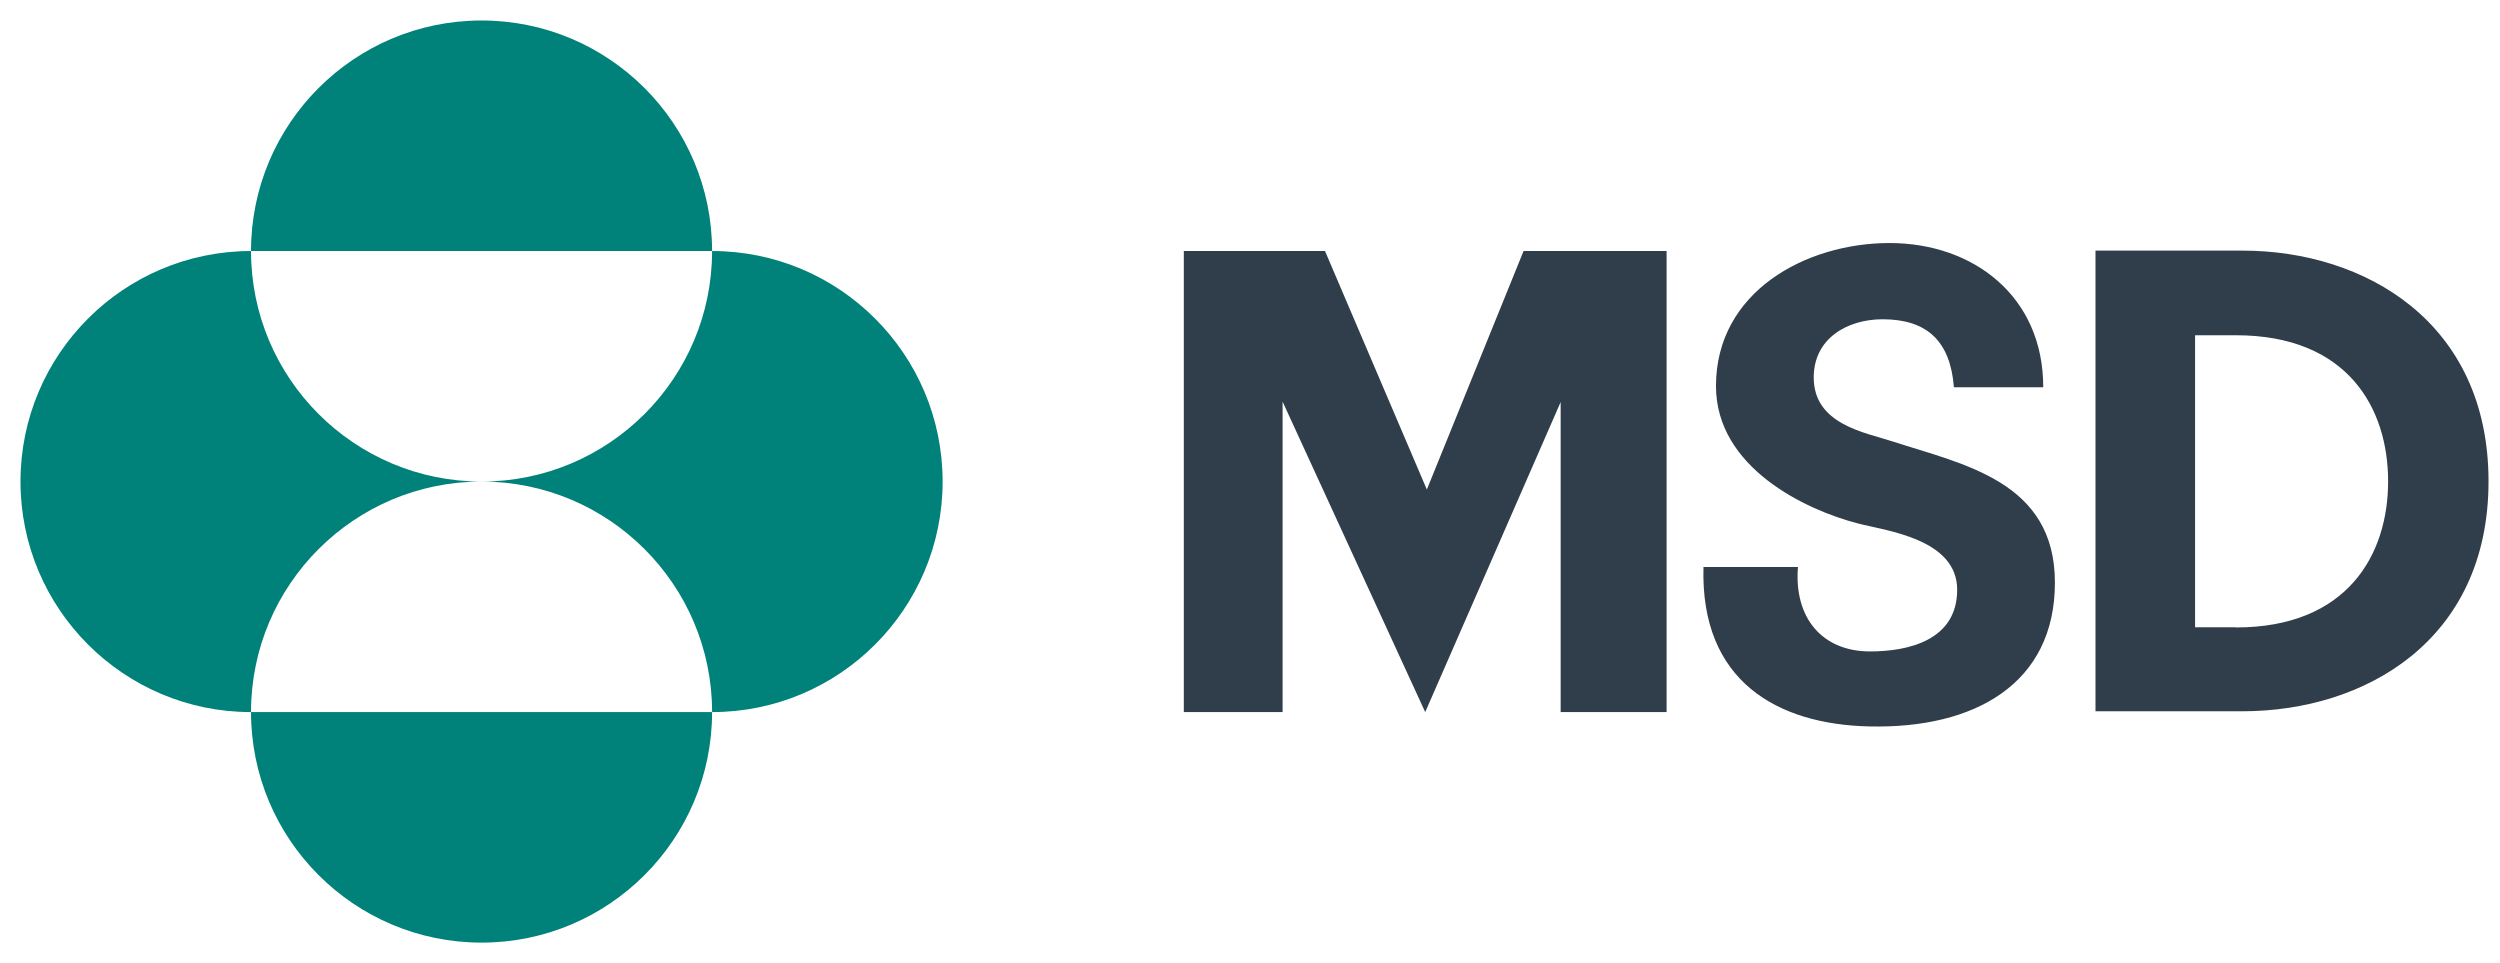
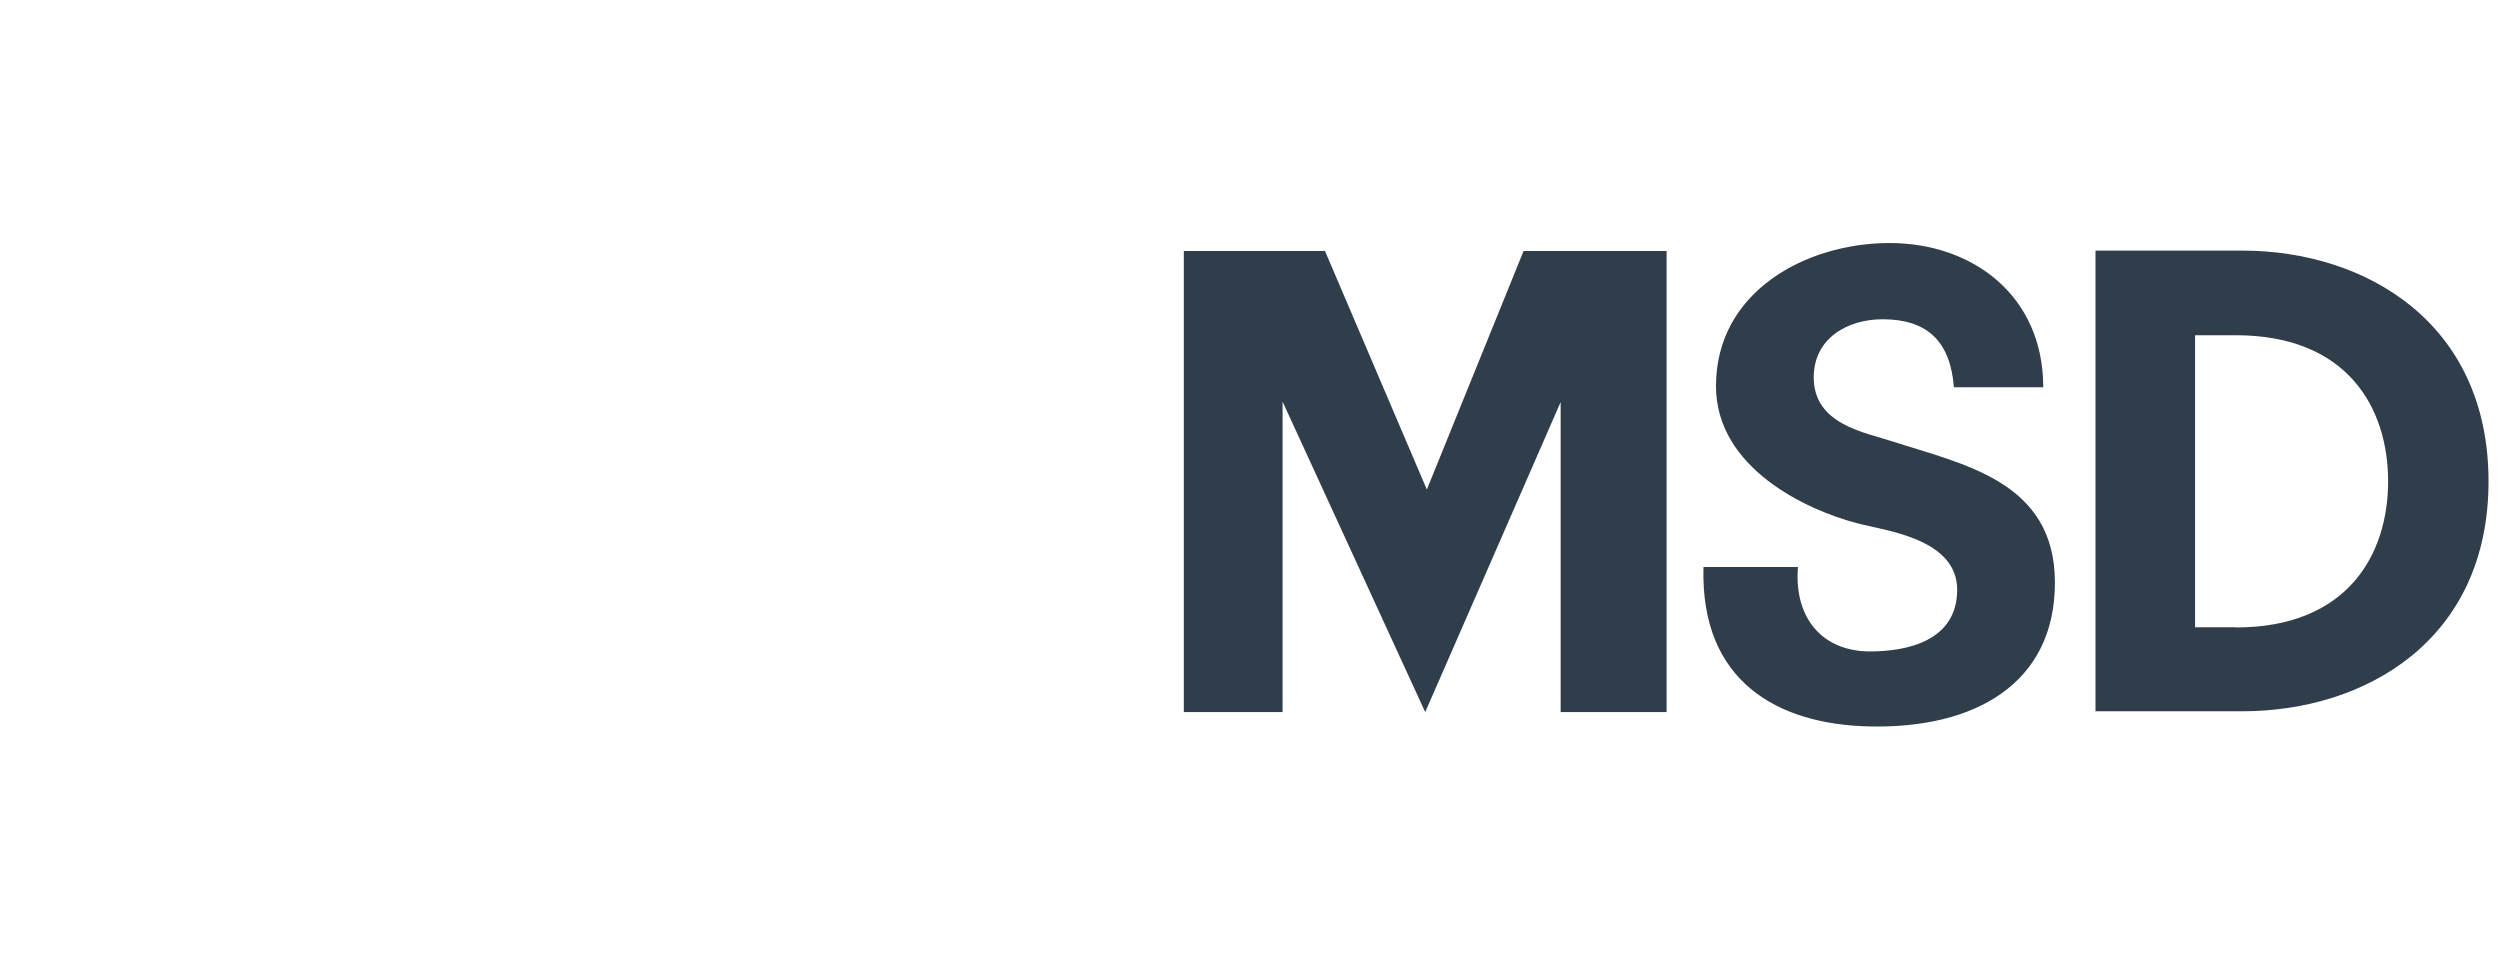
<svg xmlns="http://www.w3.org/2000/svg" id="Graphics" viewBox="0 0 122 47">
-   <path id="path4" d="M12.25,12.25c0-6.21,5.04-11.25,11.25-11.25s11.25,5.04,11.25,11.25H12.25ZM12.25,34.75c0-6.21,5.04-11.25,11.25-11.25-6.21,0-11.25-5.04-11.25-11.25-6.21,0-11.25,5.04-11.25,11.25s5.04,11.25,11.25,11.25ZM12.25,34.75c0,6.21,5.04,11.25,11.25,11.25s11.25-5.04,11.25-11.25H12.25ZM23.5,23.5c6.21,0,11.25,5.04,11.25,11.25,6.21,0,11.25-5.04,11.25-11.25s-5.04-11.25-11.25-11.25c0,6.21-5.04,11.25-11.25,11.25Z" style="fill:#00827a;" />
  <path id="path6" d="M74.36,12.25h6.97v22.5h-5.17v-15.13l-6.61,15.13-6.96-15.15v15.15h-4.82V12.25h6.89l4.97,11.64,4.72-11.64ZM99.71,18.89c0-4.44-3.42-7.03-7.5-7.03s-8.47,2.37-8.47,6.98c0,3.99,4.4,6.05,6.91,6.7,1.38.36,4.86.75,4.86,3.24s-2.43,3.01-4.25,3.01c-2.34,0-3.72-1.64-3.52-4.12h-4.61c-.16,5.6,3.64,7.68,8.09,7.78,5.14.12,9.06-2.08,9.06-7.02s-4.45-5.76-7.93-6.89c-1.35-.44-3.84-.83-3.84-3.12,0-1.92,1.66-2.84,3.36-2.84,2.18,0,3.31,1.08,3.48,3.32h4.37M109.43,12.23h-7.17v22.48h7.17c5.96,0,12.01-3.44,12.01-11.22s-6.05-11.26-12.01-11.26h0ZM109.11,30.61h-1.99s0,0,0,0v-14.25h1.99c5.47,0,7.43,3.57,7.43,7.13s-1.97,7.13-7.43,7.13Z" style="fill:#2f3e4a;" />
</svg>